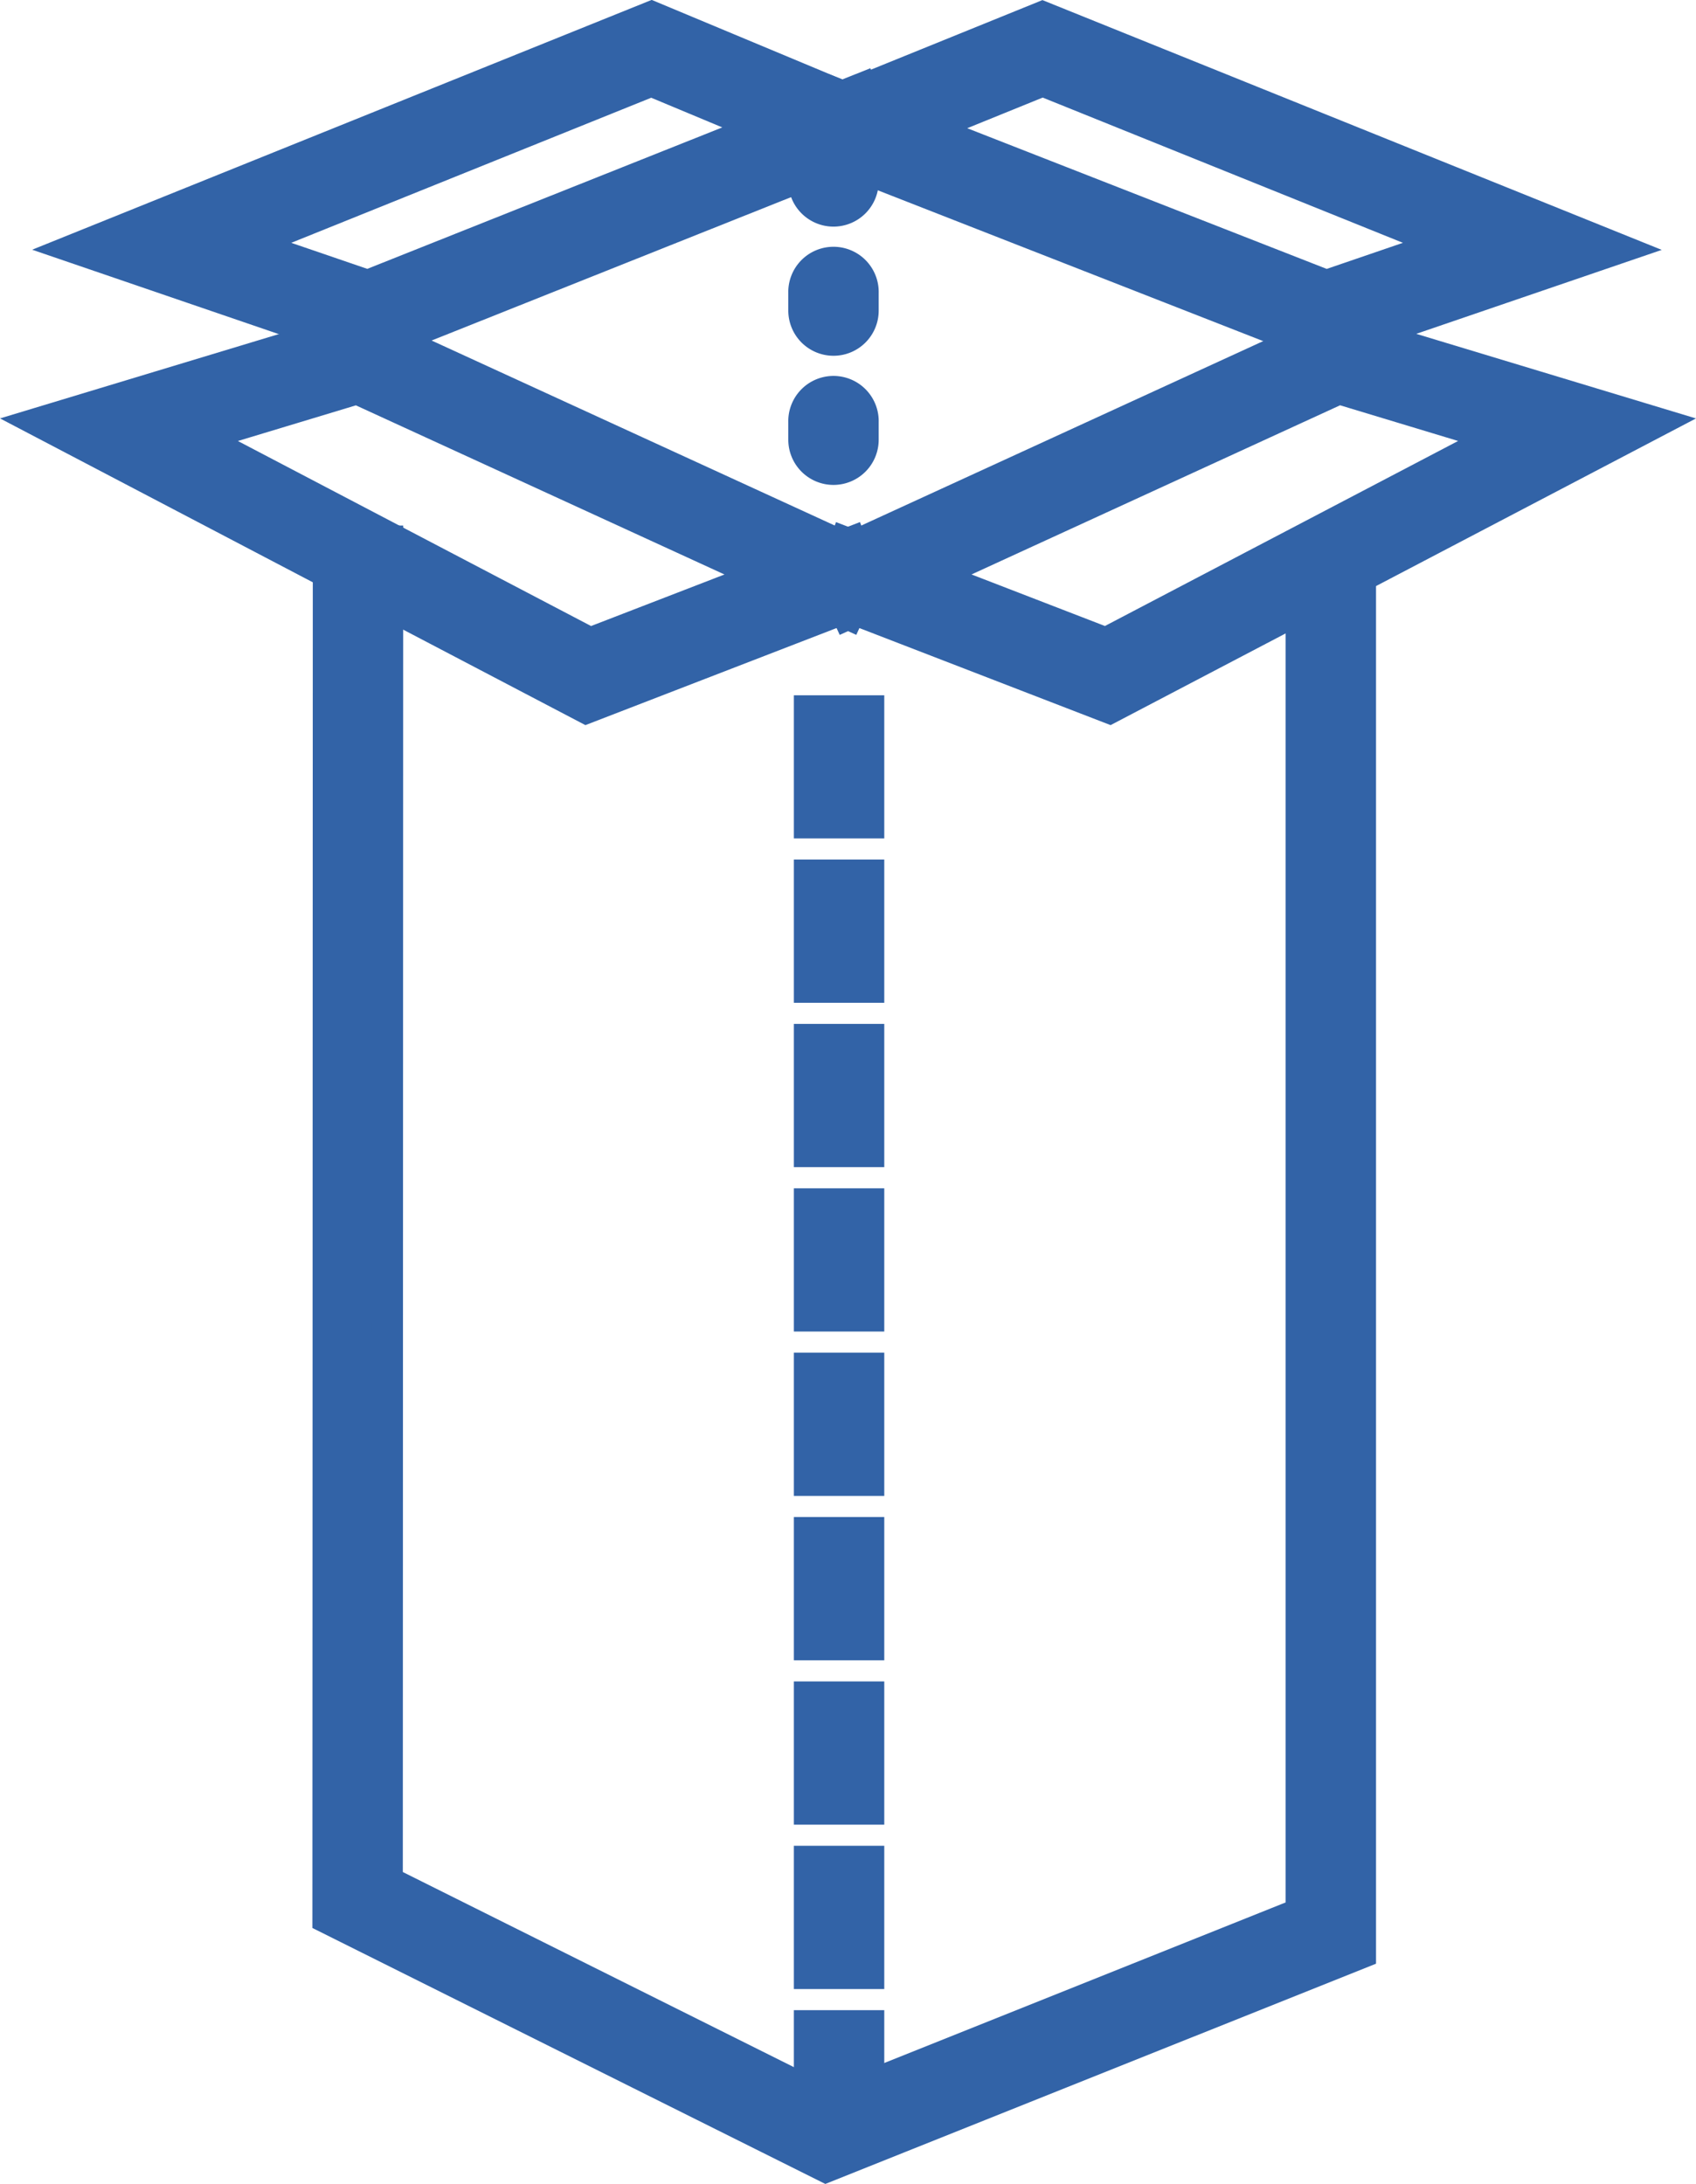
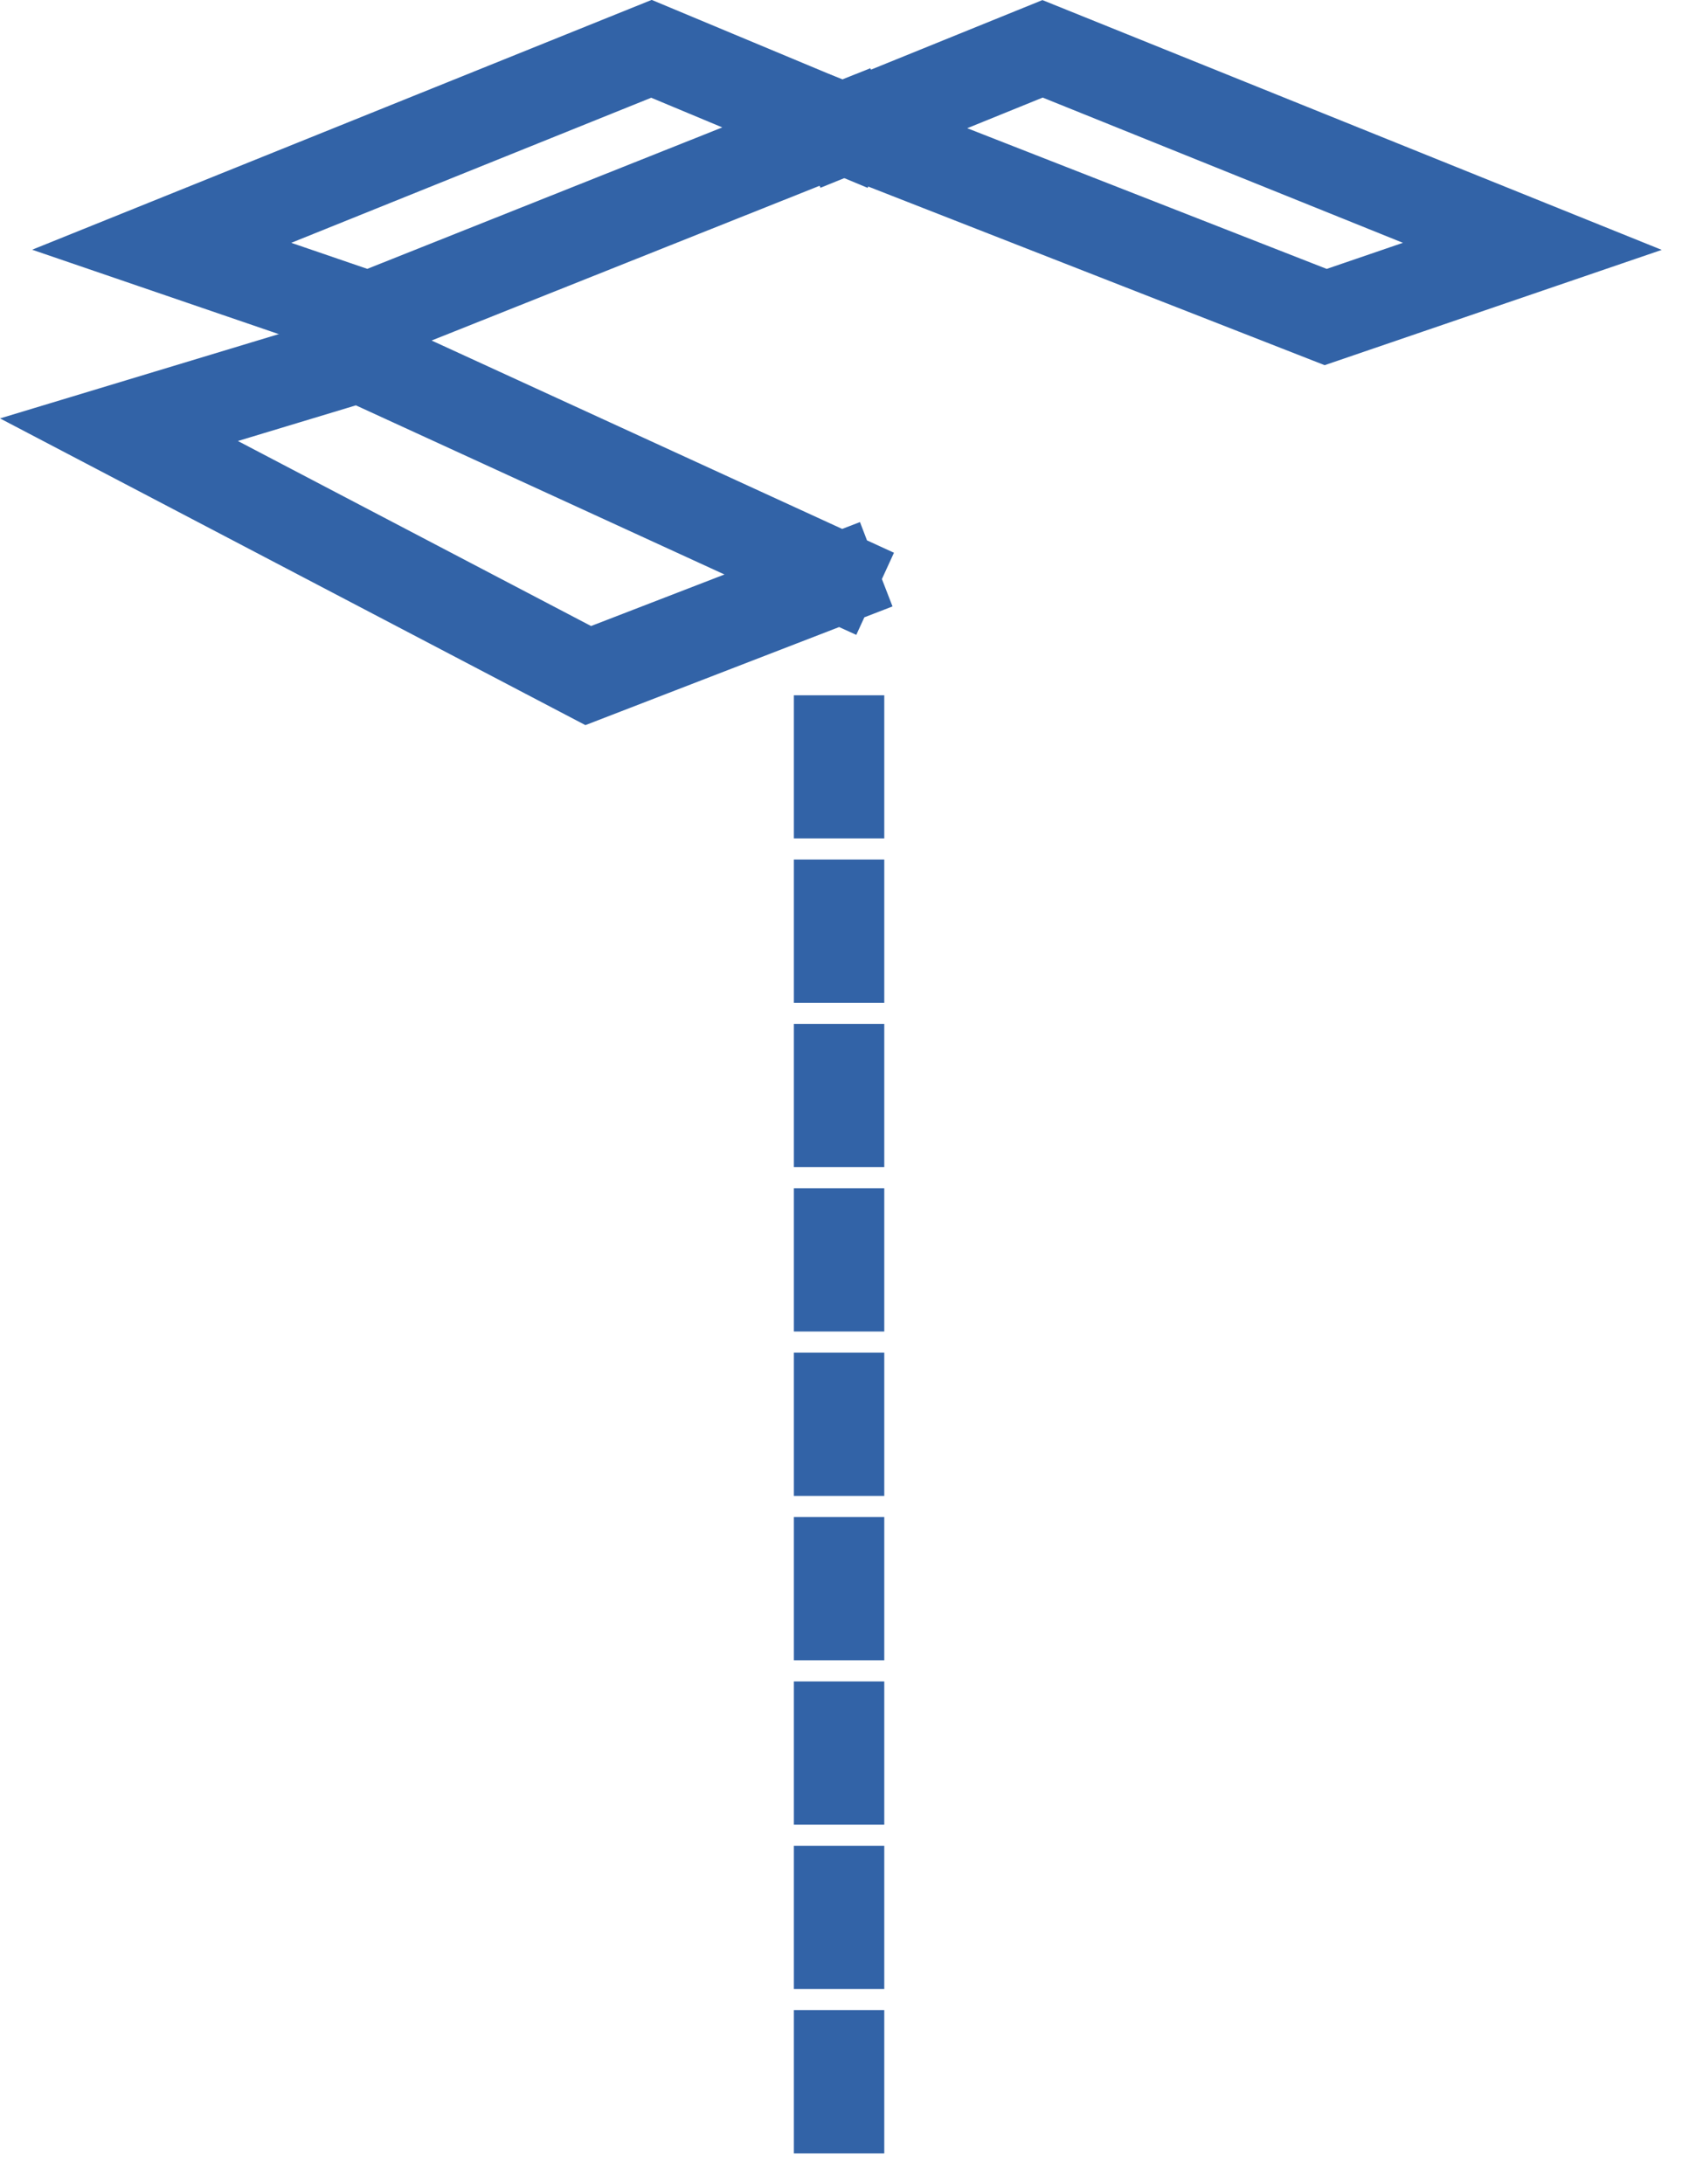
<svg xmlns="http://www.w3.org/2000/svg" width="53.492" height="68.875" viewBox="0 0 53.492 68.875">
  <g id="组_114" data-name="组 114" transform="translate(-904.16 -891.452)">
    <g id="组_107" data-name="组 107" transform="translate(914.51 908.526)">
-       <path id="路径_195" data-name="路径 195" d="M969.978,1032.556l-15.7-7.834.013-43.419h1.851l-.012,42.273,13.935,6.952,14.909-5.964V981.508h1.851v44.311Z" transform="translate(-954.275 -981.303)" fill="#3263a7" stroke="#3263a7" stroke-width="1" />
-     </g>
+       </g>
    <g id="组_108" data-name="组 108" transform="translate(929.699 913.876)">
      <path id="路径_196" data-name="路径 196" d="M1038.168,1055.185h-1.851v-3.518h1.851Zm0-5.184h-1.851v-3.518h1.851Zm0-5.184h-1.851V1041.3h1.851Zm0-5.184h-1.851v-3.518h1.851Zm0-5.184h-1.851v-3.518h1.851Zm0-5.184h-1.851v-3.517h1.851Zm0-5.184h-1.851v-3.518h1.851Zm0-5.184h-1.851v-3.518h1.851Zm0-5.184h-1.851V1010.2h1.851Z" transform="translate(-1036.317 -1010.197)" fill="#3263a7" stroke="#3263a7" stroke-width="1" />
    </g>
    <g id="组_109" data-name="组 109" transform="translate(905.476 901.726)">
      <path id="路径_197" data-name="路径 197" d="M922.655,956.616l-17.179-9,10.08-3.048,15.149,6.951.291-.112.115.3.582.267-.26.567.23.594-.611.236-.131.285-.278-.127Zm-12.308-8.537,12.424,6.508,5.524-2.134-12.874-5.907Z" transform="translate(-905.476 -944.57)" fill="#3263a7" stroke="#3263a7" stroke-width="1" />
    </g>
    <g id="组_110" data-name="组 110" transform="translate(930.119 901.726)">
-       <path id="路径_198" data-name="路径 198" d="M1047.625,956.616l-7.988-3.086-.278.127-.131-.285-.611-.236.23-.594-.26-.567.582-.267.115-.3.291.112,15.149-6.951,10.08,3.048Zm-5.64-4.164,5.524,2.134,12.423-6.508-5.074-1.534Z" transform="translate(-1038.587 -944.57)" fill="#3263a7" stroke="#3263a7" stroke-width="1" />
-     </g>
+       </g>
    <g id="组_111" data-name="组 111" transform="translate(906.611 891.992)">
      <path id="路径_199" data-name="路径 199" d="M920.8,902.437l-9.2-3.148,18.105-7.3,6.009,2.509.611-.244.238.6.4.166-.169.4.22.551-.539.215-.224.537-.549-.229Zm-3.892-3.289,3.843,1.316,12.508-4.983-3.562-1.487Z" transform="translate(-911.605 -891.992)" fill="#3263a7" stroke="#3263a7" stroke-width="1" />
    </g>
    <g id="组_112" data-name="组 112" transform="translate(929.613 891.994)">
      <path id="路径_200" data-name="路径 200" d="M1052.187,902.446l-15.129-5.92-.513.208-.2-.486-.2-.078.082-.21-.382-.942.892-.362.082-.21.222.087,6.234-2.529,18.1,7.3Zm-12.635-6.932,12.677,4.961,3.847-1.317L1043.282,894Z" transform="translate(-1035.849 -892.004)" fill="#3263a7" stroke="#3263a7" stroke-width="1" />
    </g>
    <g id="组_113" data-name="组 113" transform="translate(929.523 895.692)">
-       <path id="路径_201" data-name="路径 201" d="M1036.291,922.533a.926.926,0,0,1-.926-.926v-.555a.926.926,0,1,1,1.851,0v.555A.926.926,0,0,1,1036.291,922.533Zm0-4.073a.926.926,0,0,1-.926-.926v-.555a.926.926,0,1,1,1.851,0v.555A.925.925,0,0,1,1036.291,918.46Zm0-4.073a.926.926,0,0,1-.926-.926v-.555a.926.926,0,1,1,1.851,0v.555A.926.926,0,0,1,1036.291,914.387Z" transform="translate(-1035.365 -911.98)" fill="#3263a7" stroke="#3263a7" stroke-width="1" />
-     </g>
+       </g>
  </g>
</svg>